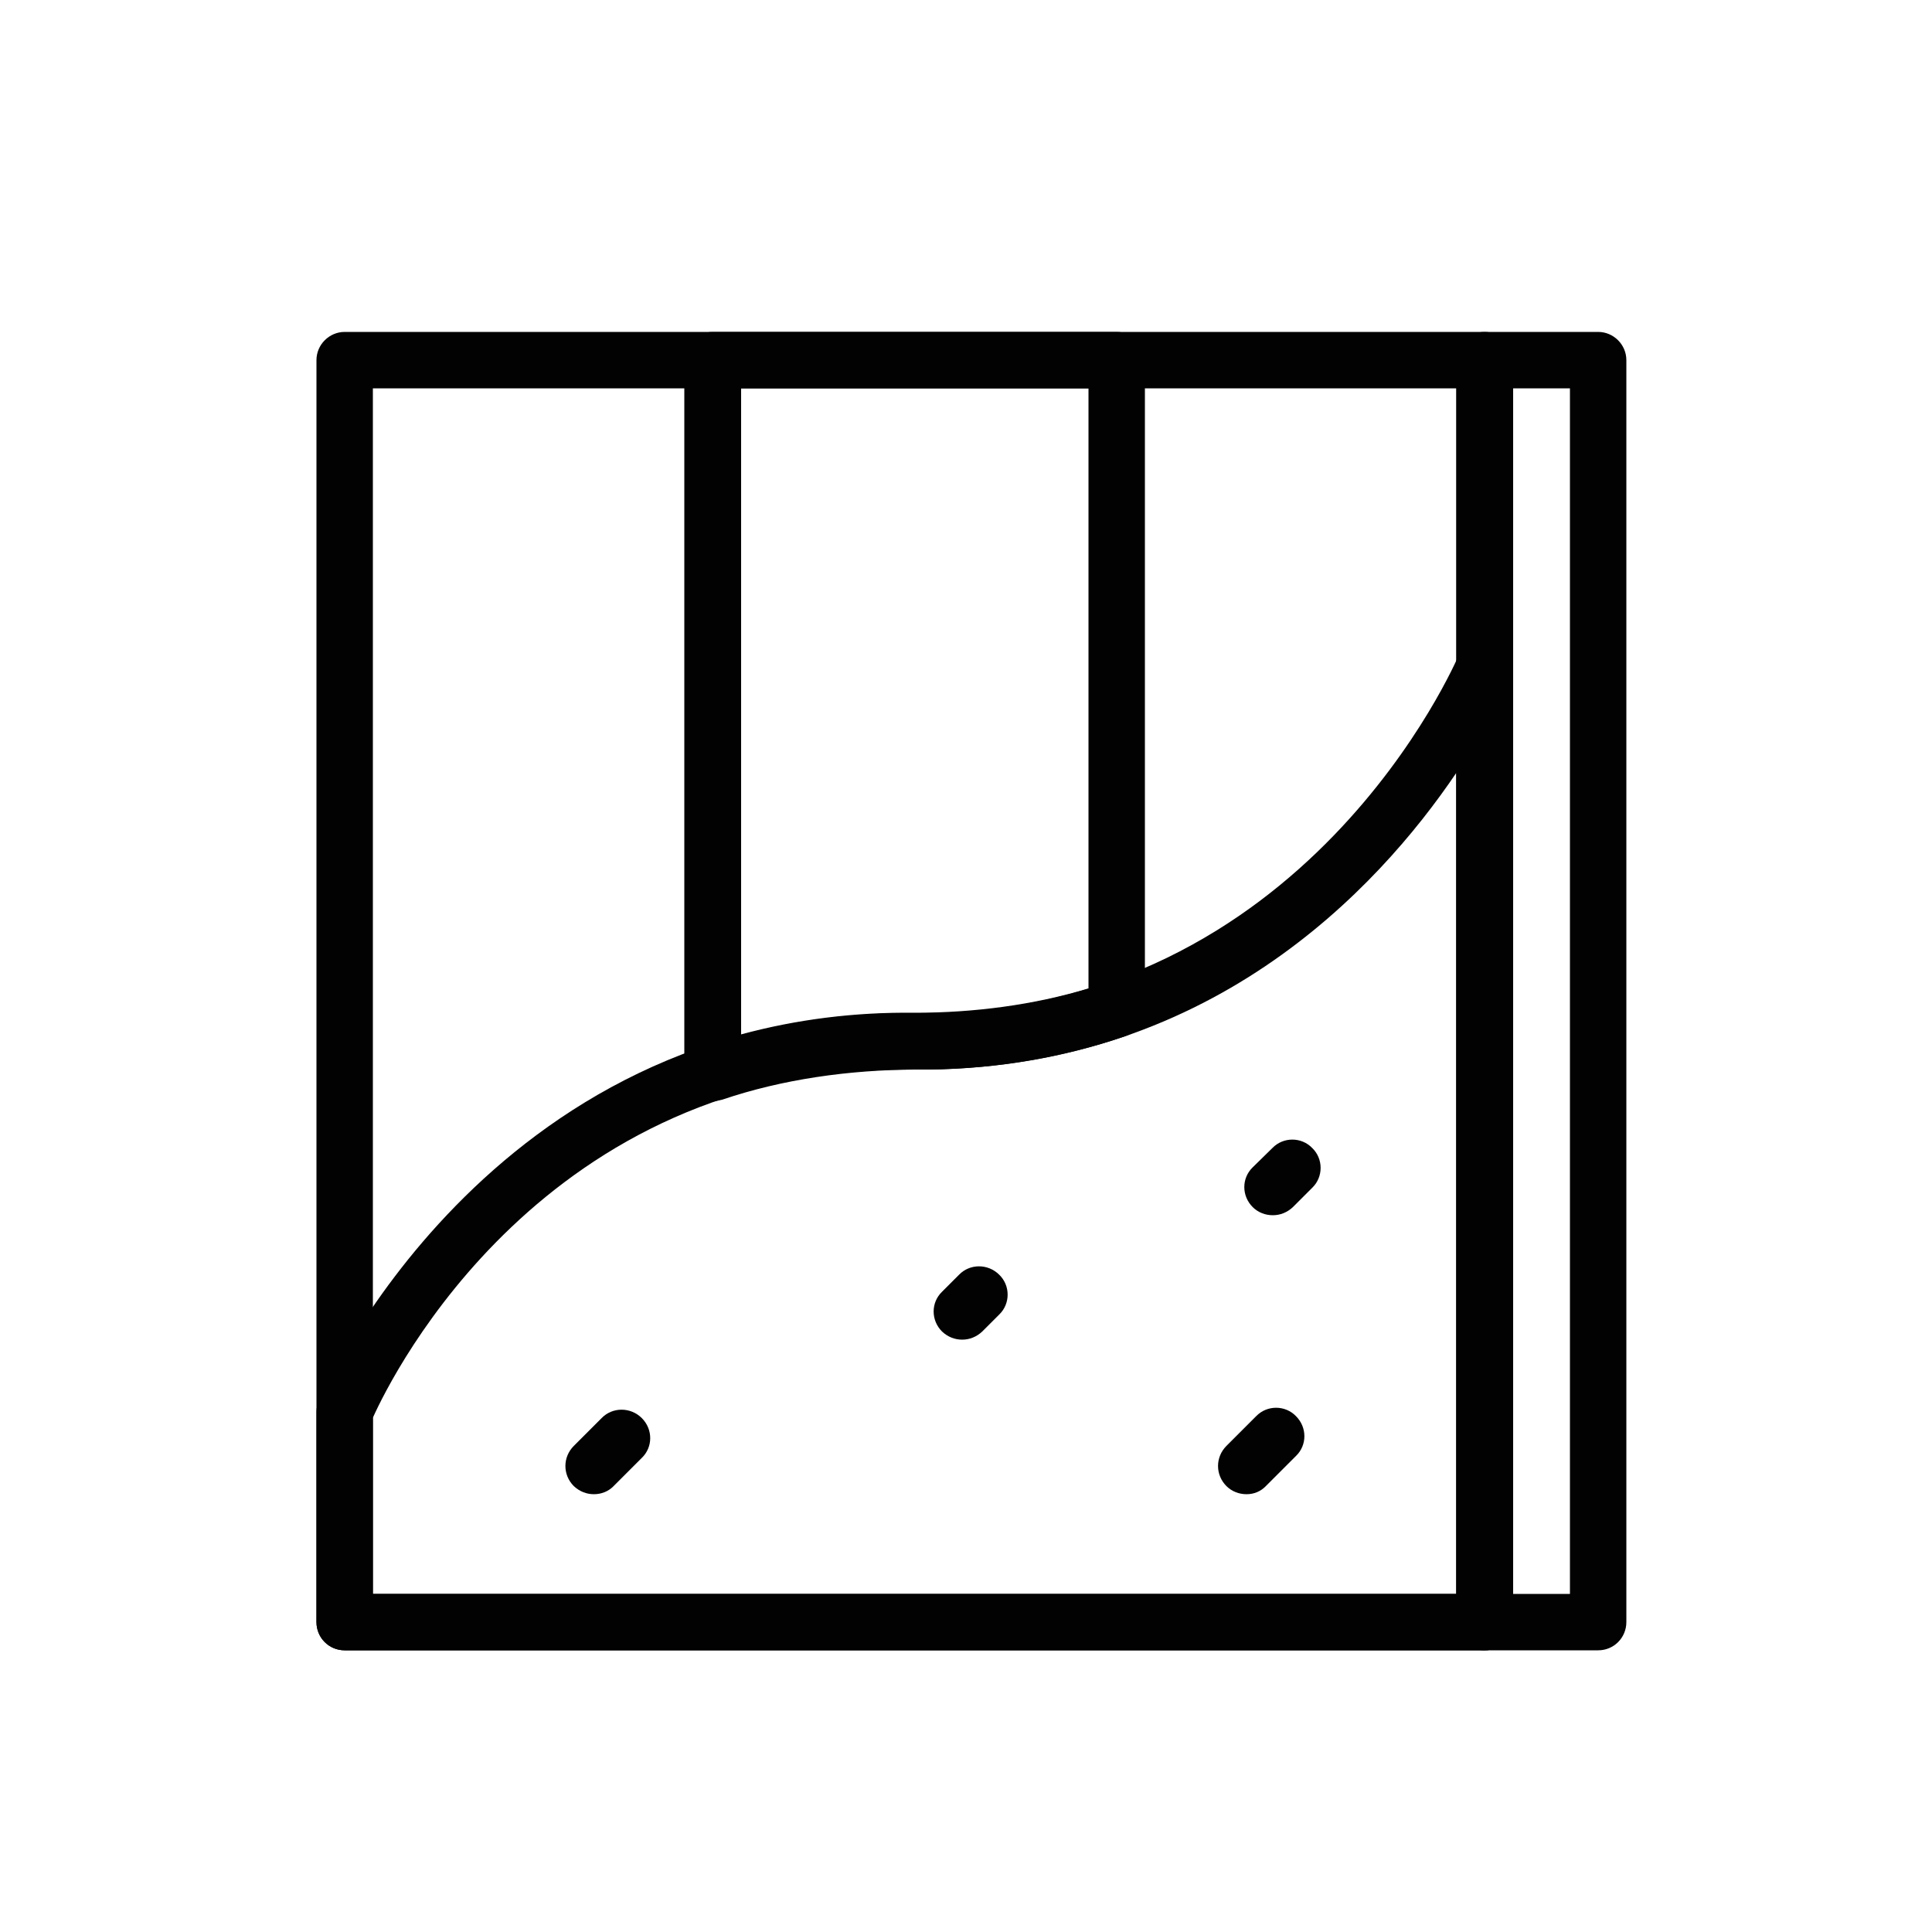
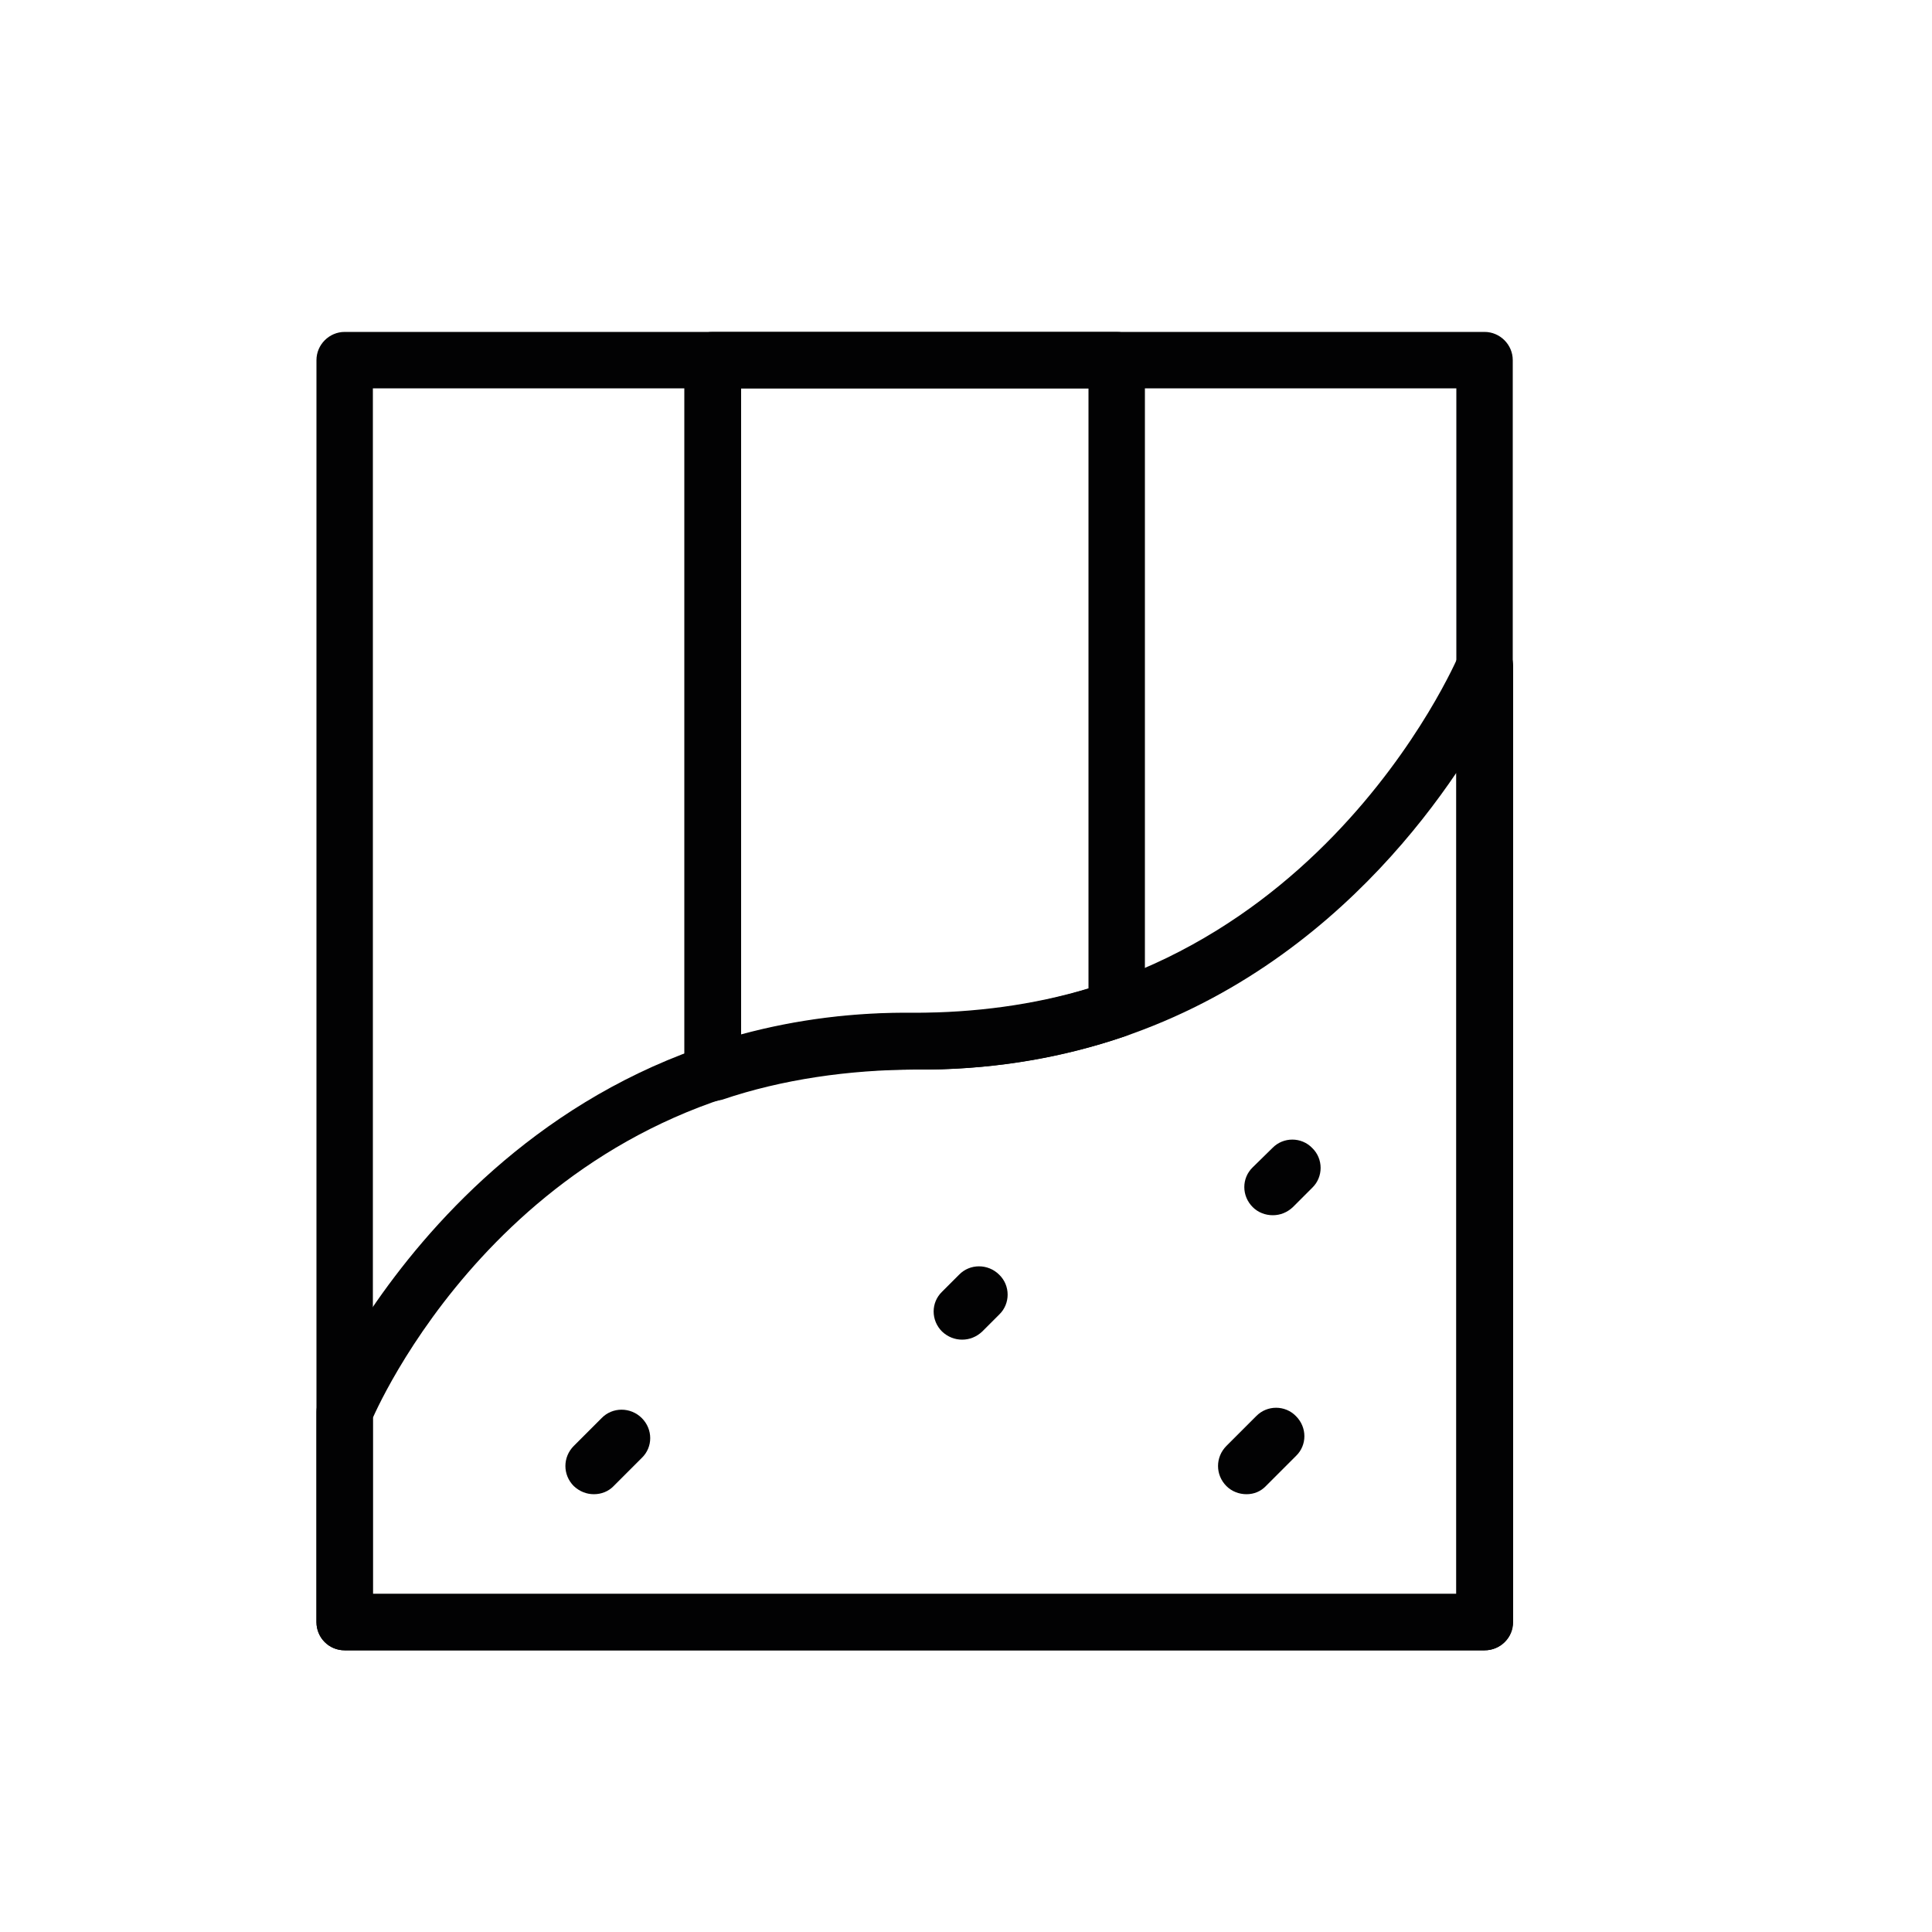
<svg xmlns="http://www.w3.org/2000/svg" version="1.1" x="0px" y="0px" viewBox="0 0 500 500" style="enable-background:new 0 0 500 500;" xml:space="preserve">
  <style type="text/css">
	.st0{display:none;}
	.st1{display:inline;}
	.st2{fill:#020203;}
</style>
  <g id="Ebene_1" class="st0">
    <g class="st1">
      <path class="st2" d="M134.8,209.6c-1.5,0-2.9-0.6-4-1.7l-55.3-55.3c-2.2-2.2-2.2-5.8,0-8.1l55.3-55.3c2.2-2.2,5.8-2.2,8.1,0    l55.3,55.3c2.2,2.2,2.2,5.8,0,8.1l-55.3,55.3C137.7,209,136.3,209.6,134.8,209.6z M87.6,148.6l47.2,47.2l47.2-47.2l-47.2-47.2    L87.6,148.6z" />
      <path class="st2" d="M243,209.6c-1.5,0-2.9-0.6-4-1.7l-55.3-55.3c-2.2-2.2-2.2-5.8,0-8.1L239,89.3c2.2-2.2,5.8-2.2,8.1,0    l55.3,55.3c2.2,2.2,2.2,5.8,0,8.1l-55.3,55.3C245.9,209,244.5,209.6,243,209.6z M195.8,148.6l47.2,47.2l47.2-47.2L243,101.4    L195.8,148.6z" />
      <path class="st2" d="M351.2,209.6c-1.5,0-2.9-0.6-4-1.7l-55.3-55.3c-2.2-2.2-2.2-5.8,0-8.1l55.3-55.3c2.2-2.2,5.8-2.2,8.1,0    l55.3,55.3c2.2,2.2,2.2,5.8,0,8.1l-55.3,55.3C354.2,209,352.7,209.6,351.2,209.6z M304,148.6l47.2,47.2l47.2-47.2l-47.2-47.2    L304,148.6z" />
      <path class="st2" d="M134.8,317.8c-1.5,0-2.9-0.6-4-1.7l-55.3-55.3c-2.2-2.2-2.2-5.8,0-8.1l55.3-55.3c2.2-2.2,5.8-2.2,8.1,0    l55.3,55.3c2.2,2.2,2.2,5.8,0,8.1l-55.3,55.3C137.7,317.2,136.3,317.8,134.8,317.8z M87.6,256.8l47.2,47.2l47.2-47.2l-47.2-47.2    L87.6,256.8z" />
      <path class="st2" d="M243,317.8c-1.5,0-2.9-0.6-4-1.7l-55.3-55.3c-2.2-2.2-2.2-5.8,0-8.1l55.3-55.3c2.2-2.2,5.8-2.2,8.1,0    l55.3,55.3c2.2,2.2,2.2,5.8,0,8.1l-55.3,55.3C245.9,317.2,244.5,317.8,243,317.8z M195.8,256.8L243,304l47.2-47.2L243,209.6    L195.8,256.8z" />
      <path class="st2" d="M351.2,317.8c-1.5,0-2.9-0.6-4-1.7l-55.3-55.3c-2.2-2.2-2.2-5.8,0-8.1l55.3-55.3c2.2-2.2,5.8-2.2,8.1,0    l55.3,55.3c2.2,2.2,2.2,5.8,0,8.1l-55.3,55.3C354.2,317.2,352.7,317.8,351.2,317.8z M304,256.8l47.2,47.2l47.2-47.2l-47.2-47.2    L304,256.8z" />
      <path class="st2" d="M134.8,426c-1.5,0-2.9-0.6-4-1.7L75.5,369c-2.2-2.2-2.2-5.8,0-8.1l55.3-55.3c2.2-2.2,5.8-2.2,8.1,0l55.3,55.3    c2.2,2.2,2.2,5.8,0,8.1l-55.3,55.3C137.7,425.4,136.3,426,134.8,426z M87.6,365l47.2,47.2L182,365l-47.2-47.2L87.6,365z" />
      <path class="st2" d="M243,426c-1.5,0-2.9-0.6-4-1.7L183.7,369c-2.2-2.2-2.2-5.8,0-8.1l55.3-55.3c2.2-2.2,5.8-2.2,8.1,0l55.3,55.3    c2.2,2.2,2.2,5.8,0,8.1l-55.3,55.3C245.9,425.4,244.5,426,243,426z M195.8,365l47.2,47.2l47.2-47.2L243,317.8L195.8,365z" />
      <path class="st2" d="M351.2,426c-1.5,0-2.9-0.6-4-1.7L291.9,369c-2.2-2.2-2.2-5.8,0-8.1l55.3-55.3c2.2-2.2,5.8-2.2,8.1,0    l55.3,55.3c2.2,2.2,2.2,5.8,0,8.1l-55.3,55.3C354.2,425.4,352.7,426,351.2,426z M304,365l47.2,47.2l47.2-47.2l-47.2-47.2L304,365z    " />
    </g>
  </g>
  <g id="Ebene_2" class="st0">
    <g class="st1">
      <path class="st2" d="M220.8,425h-143c-8,0-14.5-6.5-14.5-14.4v-143c0-8,6.5-14.4,14.5-14.4h143c8,0,14.5,6.5,14.5,14.4v143    C235.2,418.5,228.8,425,220.8,425z M77.7,264.9c-1.5,0-2.7,1.2-2.7,2.7v143c0,1.5,1.2,2.7,2.7,2.7h143c1.5,0,2.7-1.2,2.7-2.7v-143    c0-1.5-1.2-2.7-2.7-2.7H77.7z" />
      <path class="st2" d="M220.8,264.9h-143c-8,0-14.5-6.5-14.5-14.4v-143c0-8,6.5-14.4,14.5-14.4h143c8,0,14.5,6.5,14.5,14.4v143    C235.2,258.4,228.8,264.9,220.8,264.9z M77.7,104.7c-1.5,0-2.7,1.2-2.7,2.7v143c0,1.5,1.2,2.7,2.7,2.7h143c1.5,0,2.7-1.2,2.7-2.7    v-143c0-1.5-1.2-2.7-2.7-2.7H77.7z" />
      <path class="st2" d="M203.1,238.6H95.4c-3.2,0-5.9-2.6-5.9-5.9V125c0-3.2,2.6-5.9,5.9-5.9h107.7c3.2,0,5.9,2.6,5.9,5.9v107.7    C209,236,206.4,238.6,203.1,238.6z M101.3,226.9h95.9v-95.9h-95.9V226.9z" />
      <path class="st2" d="M203.1,398.8H95.4c-3.2,0-5.9-2.6-5.9-5.9V285.2c0-3.2,2.6-5.9,5.9-5.9h107.7c3.2,0,5.9,2.6,5.9,5.9v107.7    C209,396.2,206.4,398.8,203.1,398.8z M101.3,387h95.9v-95.9h-95.9V387z" />
      <path class="st2" d="M390,148.1c-6.6,0-13.2-2.3-18.5-6.9c-6.6-5.7-15.9-5.8-22.1-0.4c-10.8,9.4-26.7,9.4-37.3,0.2    c-6.2-5.4-15.4-5.4-21.6,0c-10.6,9.2-26.5,9.2-37.1,0l-5.2-4.5c-2.4-2.1-2.7-5.8-0.6-8.3c2.1-2.4,5.8-2.7,8.3-0.6l5.2,4.5    c6.2,5.4,15.4,5.4,21.6,0c10.6-9.2,26.5-9.2,37,0c6.2,5.4,15.4,5.4,21.6,0c10.8-9.4,26.7-9.4,37.3-0.2c6.6,5.8,15.9,5.8,22.1,0.4    l5.4-4.7c2.4-2.1,6.2-1.9,8.3,0.6c2.1,2.4,1.9,6.2-0.6,8.3l-5.4,4.7C403.2,145.8,396.6,148.1,390,148.1z" />
      <path class="st2" d="M390,178.9c-6.6,0-13.2-2.3-18.5-6.9c-6.6-5.8-15.9-5.7-22.1-0.4c-10.8,9.4-26.7,9.4-37.3,0.2    c-6.2-5.4-15.4-5.4-21.6,0c-10.6,9.2-26.5,9.2-37.1,0l-5.2-4.5c-2.4-2.1-2.7-5.8-0.6-8.3c2.1-2.4,5.8-2.7,8.3-0.6l5.2,4.5    c6.2,5.4,15.4,5.4,21.6,0c10.6-9.2,26.5-9.2,37,0c6.2,5.4,15.4,5.4,21.6,0c10.8-9.4,26.7-9.4,37.3-0.2c6.6,5.8,15.9,5.8,22.1,0.4    l5.4-4.7c2.4-2.1,6.2-1.9,8.3,0.6c2.1,2.4,1.9,6.2-0.6,8.3l-5.4,4.7C403.2,176.6,396.6,178.9,390,178.9z" />
      <path class="st2" d="M390,117.4c-6.6,0-13.2-2.3-18.5-6.9c-6.6-5.8-15.9-5.7-22.1-0.4c-10.8,9.4-26.7,9.4-37.3,0.2    c-6.2-5.4-15.4-5.4-21.6,0c-10.6,9.2-26.5,9.2-37.1,0l-5.2-4.5c-2.4-2.1-2.7-5.8-0.6-8.3c2.1-2.4,5.8-2.7,8.3-0.6l5.2,4.5    c6.2,5.4,15.4,5.4,21.6,0c10.6-9.2,26.5-9.2,37,0c6.2,5.4,15.4,5.4,21.6,0c10.8-9.4,26.7-9.4,37.3-0.2c6.6,5.8,15.9,5.8,22.1,0.4    l5.4-4.7c2.4-2.1,6.2-1.9,8.3,0.6c2.1,2.4,1.9,6.2-0.6,8.3l-5.4,4.7C403.2,115.1,396.6,117.4,390,117.4z" />
      <path class="st2" d="M390,209.7c-6.6,0-13.2-2.3-18.5-6.9c-6.6-5.8-15.9-5.8-22.1-0.4c-10.8,9.4-26.7,9.4-37.3,0.2    c-6.2-5.4-15.4-5.4-21.6,0c-10.6,9.2-26.5,9.2-37.1,0l-5.2-4.5c-2.4-2.1-2.7-5.8-0.6-8.3c2.1-2.4,5.8-2.7,8.3-0.6l5.2,4.5    c6.2,5.4,15.4,5.4,21.6,0c10.6-9.2,26.5-9.2,37,0c6.2,5.4,15.4,5.4,21.6,0c10.8-9.4,26.7-9.4,37.3-0.2c6.6,5.8,15.9,5.8,22.1,0.4    l5.4-4.7c2.4-2.1,6.2-1.9,8.3,0.6c2.1,2.4,1.9,6.2-0.6,8.3l-5.4,4.7C403.2,207.4,396.6,209.7,390,209.7z" />
      <path class="st2" d="M390,240.4c-6.6,0-13.2-2.3-18.5-6.9c-6.6-5.8-15.9-5.7-22.1-0.4c-10.8,9.4-26.7,9.4-37.3,0.2    c-6.2-5.4-15.4-5.4-21.6,0c-10.6,9.2-26.5,9.2-37.1,0l-5.2-4.5c-2.4-2.1-2.7-5.8-0.6-8.3c2.1-2.4,5.8-2.7,8.3-0.6l5.2,4.5    c6.2,5.4,15.4,5.4,21.6,0c10.6-9.2,26.5-9.2,37,0c6.2,5.4,15.4,5.4,21.6,0c10.8-9.4,26.7-9.4,37.3-0.2c6.6,5.8,15.9,5.8,22.1,0.4    l5.4-4.7c2.4-2.1,6.2-1.9,8.3,0.6c2.1,2.5,1.9,6.2-0.6,8.3l-5.4,4.7C403.2,238.1,396.6,240.4,390,240.4z" />
      <path class="st2" d="M390,271.2c-6.6,0-13.2-2.3-18.5-6.9c-6.6-5.8-15.9-5.8-22.1-0.4c-10.8,9.4-26.7,9.4-37.3,0.2    c-6.2-5.4-15.4-5.4-21.6,0c-10.6,9.2-26.5,9.2-37.1,0l-5.2-4.5c-2.4-2.1-2.7-5.9-0.6-8.3c2.1-2.4,5.8-2.7,8.3-0.6l5.2,4.5    c6.2,5.4,15.4,5.4,21.6,0c10.6-9.2,26.5-9.2,37,0c6.2,5.4,15.4,5.4,21.6,0c10.8-9.4,26.7-9.4,37.3-0.2c6.6,5.8,15.9,5.8,22.1,0.4    l5.4-4.7c2.4-2.1,6.2-1.9,8.3,0.6c2.1,2.4,1.9,6.2-0.6,8.3l-5.4,4.7C403.2,268.9,396.6,271.2,390,271.2z" />
      <path class="st2" d="M390,302c-6.6,0-13.2-2.3-18.5-6.9c-6.6-5.8-15.9-5.7-22.1-0.4c-10.8,9.4-26.7,9.4-37.3,0.2    c-6.2-5.4-15.4-5.4-21.6,0c-10.6,9.2-26.5,9.2-37.1,0l-5.2-4.5c-2.4-2.1-2.7-5.8-0.6-8.3c2.1-2.4,5.8-2.7,8.3-0.6l5.2,4.5    c6.2,5.4,15.4,5.4,21.6,0c10.6-9.2,26.5-9.2,37,0c6.2,5.4,15.4,5.4,21.6,0c10.8-9.4,26.7-9.4,37.3-0.2c6.6,5.8,15.9,5.8,22.1,0.4    l5.4-4.7c2.5-2.1,6.2-1.9,8.3,0.6c2.1,2.4,1.9,6.2-0.6,8.3l-5.4,4.7C403.2,299.7,396.6,302,390,302z" />
      <path class="st2" d="M390,332.7c-6.6,0-13.2-2.3-18.5-6.9c-6.6-5.7-15.9-5.7-22.1-0.4c-10.8,9.4-26.7,9.4-37.3,0.2    c-6.2-5.4-15.4-5.4-21.6,0c-10.6,9.2-26.5,9.2-37.1,0l-5.2-4.5c-2.4-2.1-2.7-5.9-0.6-8.3c2.1-2.4,5.8-2.7,8.3-0.6l5.2,4.5    c6.2,5.4,15.4,5.4,21.6,0c10.6-9.2,26.5-9.2,37,0c6.2,5.4,15.4,5.4,21.6,0c10.8-9.4,26.7-9.4,37.3-0.2c6.6,5.8,15.9,5.8,22.1,0.4    l5.4-4.7c2.5-2.1,6.2-1.9,8.3,0.6c2.1,2.5,1.9,6.2-0.6,8.3l-5.4,4.7C403.2,330.4,396.6,332.7,390,332.7z" />
      <path class="st2" d="M390,363.5c-6.6,0-13.2-2.3-18.5-6.9c-6.6-5.8-15.9-5.7-22.1-0.4c-10.8,9.4-26.7,9.4-37.3,0.2    c-6.2-5.4-15.4-5.4-21.6,0c-10.6,9.2-26.5,9.2-37.1,0l-5.2-4.5c-2.4-2.1-2.7-5.9-0.6-8.3c2.1-2.4,5.8-2.7,8.3-0.6l5.2,4.5    c6.2,5.4,15.4,5.4,21.6,0c10.6-9.2,26.5-9.2,37,0c6.2,5.4,15.4,5.4,21.6,0c10.8-9.4,26.7-9.4,37.3-0.2c6.6,5.8,15.9,5.8,22.1,0.4    l5.4-4.7c2.5-2.1,6.2-1.9,8.3,0.6c2.1,2.4,1.9,6.2-0.6,8.3l-5.4,4.7C403.2,361.2,396.6,363.5,390,363.5z" />
      <path class="st2" d="M390,394.3c-6.6,0-13.2-2.3-18.5-6.9c-6.6-5.8-15.9-5.8-22.1-0.4c-10.8,9.4-26.7,9.4-37.3,0.2    c-6.2-5.4-15.4-5.4-21.6,0c-10.6,9.2-26.5,9.2-37.1,0l-5.2-4.5c-2.4-2.1-2.7-5.8-0.6-8.3c2.1-2.4,5.8-2.7,8.3-0.6l5.2,4.5    c6.2,5.4,15.4,5.4,21.6,0c10.6-9.2,26.5-9.2,37,0c6.2,5.4,15.4,5.4,21.6,0c10.8-9.4,26.7-9.4,37.3-0.2c6.6,5.8,15.9,5.8,22.1,0.4    l5.4-4.7c2.5-2.1,6.2-1.9,8.3,0.6c2.1,2.4,1.9,6.2-0.6,8.3l-5.4,4.7C403.2,392,396.6,394.3,390,394.3z" />
      <path class="st2" d="M390,425c-6.6,0-13.2-2.3-18.5-6.9c-6.6-5.8-15.9-5.8-22.1-0.4c-10.8,9.4-26.7,9.4-37.3,0.2    c-6.2-5.4-15.4-5.4-21.6,0c-10.6,9.2-26.5,9.2-37.1,0l-5.2-4.5c-2.4-2.1-2.7-5.9-0.6-8.3c2.1-2.4,5.8-2.7,8.3-0.6l5.2,4.5    c6.2,5.4,15.4,5.4,21.6,0c10.6-9.2,26.5-9.2,37,0c6.2,5.4,15.4,5.4,21.6,0c10.8-9.4,26.7-9.4,37.3-0.2c6.6,5.8,15.9,5.8,22.1,0.4    l5.4-4.7c2.5-2.1,6.2-1.9,8.3,0.6c2.1,2.4,1.9,6.2-0.6,8.3l-5.4,4.7C403.2,422.7,396.6,425,390,425z" />
    </g>
  </g>
  <g id="Ebene_3" class="st0">
    <g class="st1">
      <path class="st2" d="M305.8,427.7H159.2c-3.4,0-6.1-2.7-6.1-6.1V356c0-3.4,2.7-6.1,6.1-6.1h146.5c3.4,0,6.1,2.7,6.1,6.1v65.6    C311.8,424.9,309.1,427.7,305.8,427.7z M165.3,415.5h134.4V362H165.3V415.5z" />
      <path class="st2" d="M368.9,362H232.5c-3.4,0-6.1-2.7-6.1-6.1v-65.6c0-3.4,2.7-6.1,6.1-6.1h136.4c3.4,0,6.1,2.7,6.1,6.1V356    C375,359.3,372.3,362,368.9,362z M238.6,349.9h124.3v-53.4H238.6V349.9z" />
      <path class="st2" d="M401,427.7h-95.3c-3.4,0-6.1-2.7-6.1-6.1V356c0-3.4,2.7-6.1,6.1-6.1H401c3.4,0,6.1,2.7,6.1,6.1v65.6    C407.1,424.9,404.4,427.7,401,427.7z M311.8,415.5H395V362h-83.1V415.5z" />
      <path class="st2" d="M159.2,427.7H63.9c-3.4,0-6.1-2.7-6.1-6.1V356c0-3.4,2.7-6.1,6.1-6.1h95.3c3.4,0,6.1,2.7,6.1,6.1v65.6    C165.3,424.9,162.6,427.7,159.2,427.7z M70,415.5h83.1V362H70V415.5z" />
      <path class="st2" d="M305.8,296.4H159.2c-3.4,0-6.1-2.7-6.1-6.1v-65.6c0-3.4,2.7-6.1,6.1-6.1h146.5c3.4,0,6.1,2.7,6.1,6.1v65.6    C311.8,293.7,309.1,296.4,305.8,296.4z M165.3,284.3h134.4v-53.5H165.3V284.3z" />
      <path class="st2" d="M401,296.4h-95.3c-3.4,0-6.1-2.7-6.1-6.1v-65.6c0-3.4,2.7-6.1,6.1-6.1H401c3.4,0,6.1,2.7,6.1,6.1v65.6    C407.1,293.7,404.4,296.4,401,296.4z M311.8,284.3H395v-53.5h-83.1V284.3z" />
      <path class="st2" d="M159.2,296.4H63.9c-3.4,0-6.1-2.7-6.1-6.1v-65.6c0-3.4,2.7-6.1,6.1-6.1h95.3c3.4,0,6.1,2.7,6.1,6.1v65.6    C165.3,293.7,162.6,296.4,159.2,296.4z M70,284.3h83.1v-53.5H70V284.3z" />
      <path class="st2" d="M217.6,165.2h-57.4c-3.4,0-6.1-2.7-6.1-6.1V93.6c0-3.4,2.7-6.1,6.1-6.1h57.4c3.4,0,6.1,2.7,6.1,6.1    c0,3.4-2.7,6.1-6.1,6.1h-51.3v53.4h51.3c3.4,0,6.1,2.7,6.1,6.1C223.7,162.5,221,165.2,217.6,165.2z" />
      <path class="st2" d="M160.3,165.2H65c-3.4,0-6.1-2.7-6.1-6.1V93.6c0-3.4,2.7-6.1,6.1-6.1h95.3c3.4,0,6.1,2.7,6.1,6.1v65.6    C166.3,162.5,163.6,165.2,160.3,165.2z M71,153.1h83.1V99.6H71V153.1z" />
      <path class="st2" d="M232.5,362H96c-3.4,0-6.1-2.7-6.1-6.1v-65.6c0-3.4,2.7-6.1,6.1-6.1h136.4c3.4,0,6.1,2.7,6.1,6.1V356    C238.6,359.3,235.8,362,232.5,362z M102.1,349.9h124.3v-53.4H102.1V349.9z" />
      <path class="st2" d="M232.5,230.8H96c-3.4,0-6.1-2.7-6.1-6.1v-65.6c0-3.4,2.7-6.1,6.1-6.1h121.6c3.4,0,6.1,2.7,6.1,6.1    c0,3.4-2.7,6.1-6.1,6.1H102.1v53.4h130.4c3.4,0,6.1,2.7,6.1,6.1C238.6,228.1,235.8,230.8,232.5,230.8z" />
      <path class="st2" d="M401,198c-1.3,0-2.5-0.4-3.6-1.2l-3.1-2.3c-13.2-9.8-30.9-9.8-44.1,0l-2.1,1.6c-2.2,1.6-5.1,1.6-7.2,0    c-13.6-10.1-31.4-10.1-44.5-0.4c-2.2,1.6-5.1,1.6-7.2,0l-0.9-0.7c-13.2-9.8-30.9-9.8-44.1,0l-7.2-9.8c16.7-12.3,38.8-12.9,56-1.8    c15.9-9.7,35.8-9.6,51.6,0.3c17.3-12,40.1-11.6,57.1,1l3,2.3c2.7,2,3.3,5.8,1.3,8.5C404.7,197.2,402.9,198,401,198z" />
      <path class="st2" d="M401,159.5c-1.3,0-2.5-0.4-3.6-1.2l-3.1-2.3c-13.2-9.8-30.9-9.8-44.1,0l-2.1,1.6c-2.2,1.6-5.1,1.6-7.2,0    c-13.6-10.1-31.4-10.1-44.5-0.3c-2.2,1.6-5.1,1.6-7.2,0l-0.9-0.7c-13.2-9.8-30.9-9.8-44.1,0c-2.7,2-6.5,1.4-8.5-1.3    c-2-2.7-1.4-6.5,1.3-8.5c16.7-12.3,38.8-12.9,56-1.8c15.9-9.7,35.8-9.6,51.6,0.3c17.3-12,40.1-11.6,57.1,1l3,2.3    c2.7,2,3.3,5.8,1.3,8.5C404.7,158.6,402.9,159.5,401,159.5z" />
      <path class="st2" d="M401,120.9c-1.3,0-2.5-0.4-3.6-1.2l-3-2.3c-13.2-9.8-30.9-9.8-44.1,0l-2.1,1.6c-2.2,1.6-5.1,1.6-7.2,0    c-13.6-10.1-31.4-10.1-44.5-0.4c-2.2,1.6-5.1,1.6-7.2,0l-0.9-0.7c-13.2-9.8-30.9-9.8-44.1,0c-2.7,2-6.5,1.4-8.5-1.3    c-2-2.7-1.4-6.5,1.3-8.5c16.7-12.3,38.8-12.9,56-1.8c15.9-9.7,35.8-9.6,51.6,0.3c17.3-12,40.1-11.6,57.1,1l3.1,2.3    c2.7,2,3.3,5.8,1.3,8.5C404.7,120,402.9,120.9,401,120.9z" />
    </g>
  </g>
  <g id="Ebene_4" class="st0">
    <g class="st1">
      <path class="st2" d="M382.4,414H95.9c-11.4,0-20.7-9.3-20.7-20.7V106.7c0-11.4,9.3-20.7,20.7-20.7h286.5    c11.4,0,20.7,9.3,20.7,20.7v286.5C403.1,404.7,393.8,414,382.4,414z M95.9,97c-5.3,0-9.7,4.3-9.7,9.7v286.5c0,5.3,4.4,9.7,9.7,9.7    h286.5c5.3,0,9.7-4.3,9.7-9.7V106.7c0-5.3-4.3-9.7-9.7-9.7H95.9z" />
      <path class="st2" d="M262.9,296.6h-47.5c-2,0-3.8-1.1-4.8-2.8l-23.7-41.1c-1-1.7-1-3.8,0-5.5l23.7-41.1c1-1.7,2.8-2.8,4.8-2.8    h47.5c2,0,3.8,1.1,4.8,2.8l23.7,41.1c1,1.7,1,3.8,0,5.5l-23.7,41.1C266.7,295.6,264.8,296.6,262.9,296.6z M218.6,285.6h41.1    l20.5-35.6l-20.5-35.6h-41.1L198,250L218.6,285.6z" />
      <path class="st2" d="M262.9,214.4h-47.5c-2,0-3.8-1.1-4.8-2.8l-23.7-41.1c-1-1.7-1-3.8,0-5.5l23.7-41.1c1-1.7,2.8-2.8,4.8-2.8    h47.5c2,0,3.8,1.1,4.8,2.8l23.7,41.1c1,1.7,1,3.8,0,5.5l-23.7,41.1C266.7,213.3,264.8,214.4,262.9,214.4z M218.6,203.4h41.1    l20.5-35.6l-20.5-35.6h-41.1L198,167.8L218.6,203.4z" />
      <path class="st2" d="M334.1,255.5h-47.5c-2,0-3.8-1.1-4.8-2.8l-23.7-41.1c-1-1.7-1-3.8,0-5.5l23.7-41.1c1-1.7,2.8-2.8,4.8-2.8    h47.5c2,0,3.8,1.1,4.8,2.8l23.7,41.1c1,1.7,1,3.8,0,5.5l-23.7,41.1C337.8,254.4,336,255.5,334.1,255.5z M289.8,244.5h41.1    l20.5-35.6l-20.5-35.6h-41.1l-20.5,35.6L289.8,244.5z" />
      <path class="st2" d="M334.1,337.7h-47.5c-2,0-3.8-1.1-4.8-2.8l-23.7-41.1c-1-1.7-1-3.8,0-5.5l23.7-41.1c1-1.7,2.8-2.8,4.8-2.8    h47.5c2,0,3.8,1.1,4.8,2.8l23.7,41.1c1,1.7,1,3.8,0,5.5L338.8,335C337.8,336.7,336,337.7,334.1,337.7z M289.8,326.7h41.1    l20.5-35.6l-20.5-35.6h-41.1l-20.5,35.6L289.8,326.7z" />
      <path class="st2" d="M191.7,255.5h-47.5c-2,0-3.8-1.1-4.8-2.8l-23.7-41.1c-1-1.7-1-3.8,0-5.5l23.7-41.1c1-1.7,2.8-2.8,4.8-2.8    h47.5c2,0,3.8,1.1,4.8,2.8l23.7,41.1c1,1.7,1,3.8,0,5.5l-23.7,41.1C195.5,254.4,193.7,255.5,191.7,255.5z M147.4,244.5h41.1    l20.5-35.6l-20.5-35.6h-41.1l-20.5,35.6L147.4,244.5z" />
      <path class="st2" d="M191.7,337.7h-47.5c-2,0-3.8-1.1-4.8-2.8l-23.7-41.1c-1-1.7-1-3.8,0-5.5l23.7-41.1c1-1.7,2.8-2.8,4.8-2.8    h47.5c2,0,3.8,1.1,4.8,2.8l23.7,41.1c1,1.7,1,3.8,0,5.5L196.5,335C195.5,336.7,193.7,337.7,191.7,337.7z M147.4,326.7h41.1    l20.5-35.6l-20.5-35.6h-41.1l-20.5,35.6L147.4,326.7z" />
      <path class="st2" d="M262.9,378.8h-47.5c-2,0-3.8-1.1-4.8-2.8L186.9,335c-1-1.7-1-3.8,0-5.5l23.7-41.1c1-1.7,2.8-2.8,4.8-2.8h47.5    c2,0,3.8,1.1,4.8,2.8l23.7,41.1c1,1.7,1,3.8,0,5.5l-23.7,41.1C266.7,377.8,264.8,378.8,262.9,378.8z M218.6,367.8h41.1l20.5-35.6    l-20.5-35.6h-41.1L198,332.2L218.6,367.8z" />
      <path class="st2" d="M215.4,132.2c-3,0-5.5-2.5-5.5-5.5V91.5c0-3,2.5-5.5,5.5-5.5c3,0,5.5,2.5,5.5,5.5v35.1    C220.9,129.7,218.4,132.2,215.4,132.2z" />
      <path class="st2" d="M262.9,132.2c-3,0-5.5-2.5-5.5-5.5V91.5c0-3,2.5-5.5,5.5-5.5s5.5,2.5,5.5,5.5v35.1    C268.4,129.7,265.9,132.2,262.9,132.2z" />
      <path class="st2" d="M397.6,214.4h-39.8c-3,0-5.5-2.5-5.5-5.5s2.5-5.5,5.5-5.5h39.8c3,0,5.5,2.5,5.5,5.5S400.6,214.4,397.6,214.4z    " />
      <path class="st2" d="M397.6,296.6h-39.8c-3,0-5.5-2.5-5.5-5.5c0-3,2.5-5.5,5.5-5.5h39.8c3,0,5.5,2.5,5.5,5.5    C403.1,294.1,400.6,296.6,397.6,296.6z" />
      <path class="st2" d="M120.5,214.4H80.7c-3,0-5.5-2.5-5.5-5.5s2.5-5.5,5.5-5.5h39.8c3,0,5.5,2.5,5.5,5.5S123.5,214.4,120.5,214.4z" />
      <path class="st2" d="M120.5,296.6H80.7c-3,0-5.5-2.5-5.5-5.5c0-3,2.5-5.5,5.5-5.5h39.8c3,0,5.5,2.5,5.5,5.5    C126,294.1,123.5,296.6,120.5,296.6z" />
      <path class="st2" d="M215.4,414c-3,0-5.5-2.5-5.5-5.5v-35.1c0-3,2.5-5.5,5.5-5.5c3,0,5.5,2.5,5.5,5.5v35.1    C220.9,411.5,218.4,414,215.4,414z" />
      <path class="st2" d="M262.9,414c-3,0-5.5-2.5-5.5-5.5v-35.1c0-3,2.5-5.5,5.5-5.5s5.5,2.5,5.5,5.5v35.1    C268.4,411.5,265.9,414,262.9,414z" />
    </g>
  </g>
  <g id="Ebene_5" class="st0">
    <g class="st1">
      <path class="st2" d="M199.6,429.3H88.3c-3.3,0-5.9-2.7-5.9-5.9V259c0-3.3,2.7-5.9,5.9-5.9h111.3c3.3,0,5.9,2.7,5.9,5.9v164.4    C205.5,426.7,202.9,429.3,199.6,429.3z M94.3,417.4h99.4V264.9H94.3V417.4z" />
      <path class="st2" d="M199.6,264.9H88.3c-3.3,0-5.9-2.7-5.9-5.9V94.6c0-3.3,2.7-5.9,5.9-5.9h111.3c3.3,0,5.9,2.7,5.9,5.9V259    C205.5,262.3,202.9,264.9,199.6,264.9z M94.3,253.1h99.4V100.5H94.3V253.1z" />
      <path class="st2" d="M389.1,316.1H277.8c-3.3,0-5.9-2.7-5.9-5.9V145.8c0-3.3,2.7-5.9,5.9-5.9h111.3c3.3,0,5.9,2.7,5.9,5.9v164.4    C395,313.4,392.3,316.1,389.1,316.1z M283.7,304.2h99.4V151.7h-99.4V304.2z" />
      <path class="st2" d="M422.1,429.3H310.9c-3.3,0-5.9-2.7-5.9-5.9V310.1c0-3.3,2.7-5.9,5.9-5.9h72.3V259c0-3.3,2.7-5.9,5.9-5.9h33.1    c3.3,0,5.9,2.7,5.9,5.9v164.4C428.1,426.7,425.4,429.3,422.1,429.3z M316.8,417.4h99.4V264.9H395v45.2c0,3.3-2.7,5.9-5.9,5.9    h-72.3V417.4z" />
      <path class="st2" d="M277.8,264.9h-78.2c-3.3,0-5.9-2.7-5.9-5.9V94.6c0-3.3,2.7-5.9,5.9-5.9h111.3c3.3,0,5.9,2.7,5.9,5.9v51.2    c0,3.3-2.7,5.9-5.9,5.9h-27.1V259C283.7,262.3,281.1,264.9,277.8,264.9z M205.5,253.1h66.3V145.8c0-3.3,2.7-5.9,5.9-5.9h27.1    v-39.3h-99.4V253.1z" />
      <path class="st2" d="M310.9,429.3H199.6c-3.3,0-5.9-2.7-5.9-5.9V259c0-3.3,2.7-5.9,5.9-5.9h78.2c3.3,0,5.9,2.7,5.9,5.9v45.2h27.1    c3.3,0,5.9,2.7,5.9,5.9v113.2C316.8,426.7,314.1,429.3,310.9,429.3z M205.5,417.4h99.4V316.1h-27.1c-3.3,0-5.9-2.7-5.9-5.9v-45.2    h-66.3V417.4z" />
      <path class="st2" d="M154.1,142.3c-3.3,0-5.9-2.7-5.9-5.9c0-6.5-5.3-11.7-11.7-11.7c-6.5,0-11.7,5.3-11.7,11.7    c0,3.3-2.7,5.9-5.9,5.9c-3.3,0-5.9-2.7-5.9-5.9c0-13,10.6-23.6,23.6-23.6c13,0,23.6,10.6,23.6,23.6    C160,139.6,157.4,142.3,154.1,142.3z" />
      <path class="st2" d="M175.8,191.6c-3.3,0-5.9-2.7-5.9-5.9c0-6.5-5.3-11.7-11.7-11.7c-6.5,0-11.7,5.3-11.7,11.7    c0,3.3-2.7,5.9-5.9,5.9s-5.9-2.7-5.9-5.9c0-13,10.6-23.6,23.6-23.6c13,0,23.6,10.6,23.6,23.6C181.7,188.9,179,191.6,175.8,191.6z" />
      <path class="st2" d="M257.4,142.3c-3.3,0-5.9-2.7-5.9-5.9c0-6.5-5.3-11.7-11.7-11.7c-6.5,0-11.7,5.3-11.7,11.7    c0,3.3-2.7,5.9-5.9,5.9c-3.3,0-5.9-2.7-5.9-5.9c0-13,10.6-23.6,23.6-23.6c13,0,23.6,10.6,23.6,23.6    C263.3,139.6,260.7,142.3,257.4,142.3z" />
      <path class="st2" d="M257.4,191.6c-3.3,0-5.9-2.7-5.9-5.9c0-6.5-5.3-11.7-11.7-11.7c-6.5,0-11.7,5.3-11.7,11.7    c0,3.3-2.7,5.9-5.9,5.9c-3.3,0-5.9-2.7-5.9-5.9c0-13,10.6-23.6,23.6-23.6c13,0,23.6,10.6,23.6,23.6    C263.3,188.9,260.7,191.6,257.4,191.6z" />
      <path class="st2" d="M257.4,240.8c-3.3,0-5.9-2.7-5.9-5.9c0-6.5-5.3-11.7-11.7-11.7c-6.5,0-11.7,5.3-11.7,11.7    c0,3.3-2.7,5.9-5.9,5.9c-3.3,0-5.9-2.7-5.9-5.9c0-13,10.6-23.6,23.6-23.6c13,0,23.6,10.6,23.6,23.6    C263.3,238.2,260.7,240.8,257.4,240.8z" />
-       <path class="st2" d="M257.4,306.7c-3.3,0-5.9-2.7-5.9-5.9c0-6.5-5.3-11.7-11.7-11.7c-6.5,0-11.7,5.3-11.7,11.7    c0,3.3-2.7,5.9-5.9,5.9c-3.3,0-5.9-2.7-5.9-5.9c0-13,10.6-23.6,23.6-23.6c13,0,23.6,10.6,23.6,23.6    C263.3,304,260.7,306.7,257.4,306.7z" />
      <path class="st2" d="M257.4,355.9c-3.3,0-5.9-2.7-5.9-5.9c0-6.5-5.3-11.7-11.7-11.7c-6.5,0-11.7,5.3-11.7,11.7    c0,3.3-2.7,5.9-5.9,5.9c-3.3,0-5.9-2.7-5.9-5.9c0-13,10.6-23.6,23.6-23.6c13,0,23.6,10.6,23.6,23.6    C263.3,353.3,260.7,355.9,257.4,355.9z" />
      <path class="st2" d="M257.4,405.2c-3.3,0-5.9-2.7-5.9-5.9c0-6.5-5.3-11.7-11.7-11.7c-6.5,0-11.7,5.3-11.7,11.7    c0,3.3-2.7,5.9-5.9,5.9c-3.3,0-5.9-2.7-5.9-5.9c0-13,10.6-23.6,23.6-23.6c13,0,23.6,10.6,23.6,23.6    C263.3,402.6,260.7,405.2,257.4,405.2z" />
      <path class="st2" d="M148.4,238.3c-3.3,0-5.9-2.7-5.9-5.9c0-6.5-5.3-11.7-11.7-11.7c-6.5,0-11.7,5.3-11.7,11.7    c0,3.3-2.7,5.9-5.9,5.9c-3.3,0-5.9-2.7-5.9-5.9c0-13,10.6-23.6,23.6-23.6c13,0,23.6,10.6,23.6,23.6    C154.3,235.6,151.7,238.3,148.4,238.3z" />
      <path class="st2" d="M359.1,194.7c-3.3,0-5.9-2.7-5.9-5.9c0-6.5-5.3-11.7-11.7-11.7c-6.5,0-11.7,5.3-11.7,11.7    c0,3.3-2.7,5.9-5.9,5.9c-3.3,0-5.9-2.7-5.9-5.9c0-13,10.6-23.6,23.6-23.6c13,0,23.6,10.6,23.6,23.6    C365,192.1,362.4,194.7,359.1,194.7z" />
      <path class="st2" d="M337.4,244c-3.3,0-5.9-2.7-5.9-5.9c0-6.5-5.3-11.7-11.7-11.7s-11.7,5.3-11.7,11.7c0,3.3-2.7,5.9-5.9,5.9    c-3.3,0-5.9-2.7-5.9-5.9c0-13,10.6-23.6,23.6-23.6c13,0,23.6,10.6,23.6,23.6C343.4,241.3,340.7,244,337.4,244z" />
      <path class="st2" d="M364.8,290.7c-3.3,0-5.9-2.7-5.9-5.9c0-6.5-5.3-11.7-11.7-11.7c-6.5,0-11.7,5.3-11.7,11.7    c0,3.3-2.7,5.9-5.9,5.9c-3.3,0-5.9-2.7-5.9-5.9c0-13,10.6-23.6,23.6-23.6c13,0,23.6,10.6,23.6,23.6    C370.7,288.1,368.1,290.7,364.8,290.7z" />
      <path class="st2" d="M154.1,306.7c-3.3,0-5.9-2.7-5.9-5.9c0-6.5-5.3-11.7-11.7-11.7c-6.5,0-11.7,5.3-11.7,11.7    c0,3.3-2.7,5.9-5.9,5.9c-3.3,0-5.9-2.7-5.9-5.9c0-13,10.6-23.6,23.6-23.6c13,0,23.6,10.6,23.6,23.6    C160,304,157.4,306.7,154.1,306.7z" />
      <path class="st2" d="M175.8,355.9c-3.3,0-5.9-2.7-5.9-5.9c0-6.5-5.3-11.7-11.7-11.7c-6.5,0-11.7,5.3-11.7,11.7    c0,3.3-2.7,5.9-5.9,5.9s-5.9-2.7-5.9-5.9c0-13,10.6-23.6,23.6-23.6c13,0,23.6,10.6,23.6,23.6C181.7,353.3,179,355.9,175.8,355.9z" />
-       <path class="st2" d="M374.7,405.2c-3.3,0-5.9-2.7-5.9-5.9c0-6.5-5.3-11.7-11.7-11.7c-6.5,0-11.7,5.3-11.7,11.7    c0,3.3-2.7,5.9-5.9,5.9c-3.3,0-5.9-2.7-5.9-5.9c0-13,10.6-23.6,23.6-23.6c13,0,23.6,10.6,23.6,23.6    C380.7,402.6,378,405.2,374.7,405.2z" />
      <path class="st2" d="M402.3,360.7c-3.3,0-5.9-2.7-5.9-5.9c0-6.5-5.3-11.7-11.7-11.7c-6.5,0-11.7,5.3-11.7,11.7    c0,3.3-2.7,5.9-5.9,5.9c-3.3,0-5.9-2.7-5.9-5.9c0-13,10.6-23.6,23.6-23.6c13,0,23.6,10.6,23.6,23.6    C408.2,358,405.6,360.7,402.3,360.7z" />
      <path class="st2" d="M148.4,402.7c-3.3,0-5.9-2.7-5.9-5.9c0-6.5-5.3-11.7-11.7-11.7c-6.5,0-11.7,5.3-11.7,11.7    c0,3.3-2.7,5.9-5.9,5.9c-3.3,0-5.9-2.7-5.9-5.9c0-13,10.6-23.6,23.6-23.6c13,0,23.6,10.6,23.6,23.6    C154.3,400,151.7,402.7,148.4,402.7z" />
    </g>
  </g>
  <g id="Ebene_6" class="st0">
    <g class="st1">
      <path class="st2" d="M351.1,358.4H115.5c-11.6,0-21.1-9.4-21.1-21.1v-99.9c0-11.6,9.4-21,21.1-21h235.6c11.6,0,21,9.4,21,21v99.9    C372.2,348.9,362.7,358.4,351.1,358.4z M115.5,228.4c-5,0-9,4-9,9v99.9c0,5,4,9,9,9h235.6c5,0,9-4,9-9v-99.9c0-4.9-4-9-9-9H115.5z    " />
      <path class="st2" d="M233.3,437.1c-22.9,0-41.6-18.5-42-41.3h-18.8c-10.7,0-19.6-8-20.8-18.6L149,353c-0.2-1.7,0.3-3.4,1.5-4.7    c1.1-1.3,2.8-2,4.5-2h156.7c1.7,0,3.4,0.7,4.5,2c1.1,1.3,1.7,3,1.5,4.7l-2.8,24.2c-1.2,10.6-10.2,18.6-20.8,18.6h-18.8    C274.9,418.6,256.2,437.1,233.3,437.1z M161.8,358.4l2,17.5c0.5,4.5,4.3,7.9,8.8,7.9h24.8c3.3,0,6,2.7,6,6v5.4    c0,16.5,13.4,29.9,29.9,29.9c16.5,0,29.9-13.4,29.9-29.9v-5.4c0-3.3,2.7-6,6-6h24.8c4.5,0,8.3-3.4,8.8-7.9l2-17.5H161.8z" />
      <path class="st2" d="M222.4,395.8h-25c-3.3,0-6-2.7-6-6c0-3.3,2.7-6,6-6h25c3.3,0,6,2.7,6,6C228.5,393.1,225.8,395.8,222.4,395.8z    " />
      <path class="st2" d="M269.3,395.8h-20.1c-3.3,0-6-2.7-6-6c0-3.3,2.7-6,6-6h20.1c3.3,0,6,2.7,6,6    C275.3,393.1,272.6,395.8,269.3,395.8z" />
      <path class="st2" d="M295.4,228.4c-0.6,0-1.2-0.1-1.8-0.3c-3.2-1-4.9-4.4-4-7.6c0.7-2.2,17.9-55.1,75.9-60.9    c3.4-0.4,6.3,2.1,6.6,5.4c0.3,3.3-2.1,6.3-5.4,6.6c-50.2,5-65.5,52-65.6,52.5C300.3,226.8,298,228.4,295.4,228.4z" />
      <path class="st2" d="M251.9,228.4c-0.7,0-1.4-0.1-2-0.4c-3.1-1.1-4.8-4.6-3.6-7.7c0.3-0.9,33.4-90.4,119.3-90.4c0.2,0,0.5,0,0.7,0    c3.3,0,6,2.7,6,6.1c0,3.3-2.7,6-6,6c-0.4-0.1-0.4,0-0.6,0c-77.4,0-107.7,81.6-108,82.5C256.7,226.9,254.4,228.4,251.9,228.4z" />
      <path class="st2" d="M210.6,228.4c-0.7,0-1.3-0.1-2-0.3c-3.1-1.1-4.8-4.5-3.7-7.7c0.5-1.3,47.1-132.7,161.8-123    c3.3,0.3,5.8,3.2,5.5,6.5c-0.3,3.3-3.1,5.8-6.5,5.5c-105.2-8.8-148.9,113.7-149.4,114.9C215.4,226.8,213.1,228.4,210.6,228.4z" />
-       <path class="st2" d="M226.7,194.7c-1.6,0-3.2-0.6-4.4-1.9c-45.8-48.6-119.1-24.7-119.9-24.4c-3.1,1.1-6.6-0.6-7.6-3.8    c-1.1-3.2,0.6-6.6,3.8-7.6c3.3-1.1,81.4-26.7,132.5,27.6c2.3,2.4,2.2,6.2-0.3,8.5C229.6,194.2,228.2,194.7,226.7,194.7z" />
      <path class="st2" d="M247,165c-1.8,0-3.6-0.8-4.8-2.4c-45.2-59.2-138.8-28.1-139.8-27.8c-3.2,1.1-6.6-0.6-7.7-3.8    c-1.1-3.2,0.6-6.6,3.8-7.7c4.2-1.4,102.8-34.1,153.3,31.9c2,2.6,1.5,6.4-1.1,8.5C249.6,164.6,248.3,165,247,165z" />
      <path class="st2" d="M278.1,134.9c-1.7,0-3.4-0.7-4.6-2.1c-56.7-66.8-170-30.5-171.1-30.2c-3.2,1-6.6-0.7-7.6-3.8    c-1-3.2,0.7-6.6,3.8-7.6c5-1.6,122.1-39.2,184.1,33.8c2.2,2.5,1.8,6.3-0.7,8.5C280.9,134.4,279.5,134.9,278.1,134.9z" />
      <path class="st2" d="M333.4,322.4c-3.3,0-6-2.7-6-6v-54.9H139.3v54.9c0,3.3-2.7,6-6,6s-6-2.7-6-6v-60.9c0-3.3,2.7-6,6-6h200.1    c3.3,0,6,2.7,6,6v60.9C339.4,319.7,336.7,322.4,333.4,322.4z" />
    </g>
  </g>
  <g id="Ebene_7" class="st0">
    <g class="st1">
      <path class="st2" d="M305.8,428.4H152c-20.5,0-37.8-16-39.3-36.5L97.3,184.1c-0.1-1.7,0.5-3.3,1.6-4.5c1.1-1.2,2.7-1.9,4.4-1.9    h98.4c3.3,0,6,2.7,6,6c0,3.3-2.7,6-6,6h-91.9l15,201.4c1.1,14.2,13,25.3,27.3,25.3h153.8c14.2,0,26.2-11.1,27.3-25.3l3.9-51.9    c0.2-3.3,3.2-5.7,6.4-5.6c3.3,0.3,5.8,3.1,5.6,6.4l-3.9,51.9C343.5,412.3,326.3,428.4,305.8,428.4z" />
      <path class="st2" d="M201.6,189.7h-97.4c-16.9,0-30.6-13.8-30.6-30.7c0-16.9,13.7-30.6,30.6-30.6h118.3c3.3,0,6,2.7,6,6    c0,3.3-2.7,6-6,6H104.2c-10.3,0-18.6,8.3-18.6,18.6c0,10.3,8.3,18.6,18.6,18.6h97.4c3.3,0,6,2.7,6,6    C207.6,187,204.9,189.7,201.6,189.7z" />
      <path class="st2" d="M201.9,242.7H108c-3.3,0-6-2.7-6-6c0-3.3,2.7-6,6-6h93.9c3.3,0,6,2.7,6,6C207.9,240,205.2,242.7,201.9,242.7z    " />
      <path class="st2" d="M259.4,373H116.9c-3.3,0-6-2.7-6-6s2.7-6,6-6h142.5c3.3,0,6,2.7,6,6S262.8,373,259.4,373z" />
      <path class="st2" d="M222.5,140.4H104.2c-3.3,0-5.9-2.6-6-5.9c-0.3-11.6,4-22.6,12.1-30.9c8.1-8.3,19-12.9,30.6-12.9h80.9    c3.3,0,6,2.7,6,6c0,3.3-2.7,6-6,6h-80.9c-8.3,0-16.1,3.3-22,9.3c-4.4,4.5-7.3,10.2-8.3,16.3h111.9c3.3,0,6,2.7,6,6    C228.5,137.7,225.8,140.4,222.5,140.4z" />
      <path class="st2" d="M371.3,255.1H259.4c-16.4,0-29.8-13.4-29.8-29.8v-48.4c0-8.8,7.2-15.9,15.9-15.9h139.6    c8.8,0,15.9,7.2,15.9,15.9v48.4C401.1,241.7,387.7,255.1,371.3,255.1z M245.6,173c-2.2,0-3.9,1.8-3.9,3.9v48.4    c0,9.8,8,17.8,17.8,17.8h111.9c9.8,0,17.8-8,17.8-17.8v-48.4c0-2.2-1.8-3.9-3.9-3.9H245.6z" />
      <path class="st2" d="M377.1,173H253.7c-3.3,0-6-2.7-6-6V94.7c0-8.1,6.6-14.7,14.7-14.7h26.1c2.5,0,4.7,1.5,5.6,3.8l7.3,18.8    l11.9-19.7c1.1-1.8,3-2.9,5.1-2.9h50c8.1,0,14.7,6.6,14.7,14.7V167C383.1,170.3,380.4,173,377.1,173z M259.7,161H371V94.7    c0-1.5-1.2-2.7-2.7-2.7h-46.6l-16.5,27.3c-1.2,2-3.4,3.1-5.7,2.9c-2.3-0.2-4.3-1.7-5.1-3.8L284.3,92h-22c-1.5,0-2.6,1.2-2.6,2.7    V161z" />
      <path class="st2" d="M315.4,358.3c-12.9,0-25-5.8-33-15.9c-8.1-10.1-11.1-23.1-8.2-35.7l13.3-58.9c0.6-2.7,3.1-4.7,5.9-4.7h44.3    c2.8,0,5.2,2,5.9,4.7l13.3,58.9c2.8,12.6-0.2,25.6-8.2,35.7C340.3,352.5,328.3,358.3,315.4,358.3z M298,255.1l-12.2,54.2    c-2,9,0.1,18.3,5.9,25.6c5.8,7.2,14.4,11.4,23.6,11.4c9.3,0,17.9-4.1,23.6-11.4c5.8-7.2,7.9-16.5,5.9-25.5l-12.2-54.2H298z" />
    </g>
  </g>
  <g id="Ebene_8" class="st0">
    <g class="st1">
      <path class="st2" d="M410.5,427.1H143.9c-3.9,0-7.1-3.2-7.1-7.1V153.3c0-3.9,3.2-7.1,7.1-7.1h266.7c3.9,0,7.1,3.2,7.1,7.1V420    C417.6,423.9,414.4,427.1,410.5,427.1z M151,412.9h252.5V160.4H151V412.9z" />
      <path class="st2" d="M169.5,195.7c-3.9,0-7.1-3.2-7.1-7.1v-6.5c0-3.9,3.2-7.1,7.1-7.1c3.9,0,7.1,3.2,7.1,7.1v6.5    C176.6,192.5,173.4,195.7,169.5,195.7z" />
      <path class="st2" d="M212.6,195.7c-3.9,0-7.1-3.2-7.1-7.1v-6.5c0-3.9,3.2-7.1,7.1-7.1c3.9,0,7.1,3.2,7.1,7.1v6.5    C219.7,192.5,216.5,195.7,212.6,195.7z" />
      <path class="st2" d="M255.7,195.7c-3.9,0-7.1-3.2-7.1-7.1v-6.5c0-3.9,3.2-7.1,7.1-7.1c3.9,0,7.1,3.2,7.1,7.1v6.5    C262.7,192.5,259.6,195.7,255.7,195.7z" />
      <path class="st2" d="M298.8,195.7c-3.9,0-7.1-3.2-7.1-7.1v-6.5c0-3.9,3.2-7.1,7.1-7.1c3.9,0,7.1,3.2,7.1,7.1v6.5    C305.8,192.5,302.7,195.7,298.8,195.7z" />
      <path class="st2" d="M341.8,195.7c-3.9,0-7.1-3.2-7.1-7.1v-6.5c0-3.9,3.2-7.1,7.1-7.1s7.1,3.2,7.1,7.1v6.5    C348.9,192.5,345.7,195.7,341.8,195.7z" />
      <path class="st2" d="M384.9,195.7c-3.9,0-7.1-3.2-7.1-7.1v-6.5c0-3.9,3.2-7.1,7.1-7.1s7.1,3.2,7.1,7.1v6.5    C392,192.5,388.8,195.7,384.9,195.7z" />
      <path class="st2" d="M169.5,246.3c-3.9,0-7.1-3.2-7.1-7.1v-6.5c0-3.9,3.2-7.1,7.1-7.1c3.9,0,7.1,3.2,7.1,7.1v6.5    C176.6,243.2,173.4,246.3,169.5,246.3z" />
      <path class="st2" d="M212.6,246.3c-3.9,0-7.1-3.2-7.1-7.1v-6.5c0-3.9,3.2-7.1,7.1-7.1c3.9,0,7.1,3.2,7.1,7.1v6.5    C219.7,243.2,216.5,246.3,212.6,246.3z" />
      <path class="st2" d="M255.7,246.3c-3.9,0-7.1-3.2-7.1-7.1v-6.5c0-3.9,3.2-7.1,7.1-7.1c3.9,0,7.1,3.2,7.1,7.1v6.5    C262.7,243.2,259.6,246.3,255.7,246.3z" />
      <path class="st2" d="M298.8,246.3c-3.9,0-7.1-3.2-7.1-7.1v-6.5c0-3.9,3.2-7.1,7.1-7.1c3.9,0,7.1,3.2,7.1,7.1v6.5    C305.8,243.2,302.7,246.3,298.8,246.3z" />
      <path class="st2" d="M341.8,246.3c-3.9,0-7.1-3.2-7.1-7.1v-6.5c0-3.9,3.2-7.1,7.1-7.1s7.1,3.2,7.1,7.1v6.5    C348.9,243.2,345.7,246.3,341.8,246.3z" />
      <path class="st2" d="M384.9,246.3c-3.9,0-7.1-3.2-7.1-7.1v-6.5c0-3.9,3.2-7.1,7.1-7.1s7.1,3.2,7.1,7.1v6.5    C392,243.2,388.8,246.3,384.9,246.3z" />
      <path class="st2" d="M169.5,297c-3.9,0-7.1-3.2-7.1-7.1v-6.5c0-3.9,3.2-7.1,7.1-7.1c3.9,0,7.1,3.2,7.1,7.1v6.5    C176.6,293.8,173.4,297,169.5,297z" />
      <path class="st2" d="M212.6,297c-3.9,0-7.1-3.2-7.1-7.1v-6.5c0-3.9,3.2-7.1,7.1-7.1c3.9,0,7.1,3.2,7.1,7.1v6.5    C219.7,293.8,216.5,297,212.6,297z" />
      <path class="st2" d="M255.7,297c-3.9,0-7.1-3.2-7.1-7.1v-6.5c0-3.9,3.2-7.1,7.1-7.1c3.9,0,7.1,3.2,7.1,7.1v6.5    C262.7,293.8,259.6,297,255.7,297z" />
      <path class="st2" d="M298.8,297c-3.9,0-7.1-3.2-7.1-7.1v-6.5c0-3.9,3.2-7.1,7.1-7.1c3.9,0,7.1,3.2,7.1,7.1v6.5    C305.8,293.8,302.7,297,298.8,297z" />
      <path class="st2" d="M341.8,297c-3.9,0-7.1-3.2-7.1-7.1v-6.5c0-3.9,3.2-7.1,7.1-7.1s7.1,3.2,7.1,7.1v6.5    C348.9,293.8,345.7,297,341.8,297z" />
      <path class="st2" d="M384.9,297c-3.9,0-7.1-3.2-7.1-7.1v-6.5c0-3.9,3.2-7.1,7.1-7.1s7.1,3.2,7.1,7.1v6.5    C392,293.8,388.8,297,384.9,297z" />
      <path class="st2" d="M169.5,347.7c-3.9,0-7.1-3.2-7.1-7.1v-6.5c0-3.9,3.2-7.1,7.1-7.1c3.9,0,7.1,3.2,7.1,7.1v6.5    C176.6,344.5,173.4,347.7,169.5,347.7z" />
      <path class="st2" d="M212.6,347.7c-3.9,0-7.1-3.2-7.1-7.1v-6.5c0-3.9,3.2-7.1,7.1-7.1c3.9,0,7.1,3.2,7.1,7.1v6.5    C219.7,344.5,216.5,347.7,212.6,347.7z" />
      <path class="st2" d="M255.7,347.7c-3.9,0-7.1-3.2-7.1-7.1v-6.5c0-3.9,3.2-7.1,7.1-7.1c3.9,0,7.1,3.2,7.1,7.1v6.5    C262.7,344.5,259.6,347.7,255.7,347.7z" />
      <path class="st2" d="M298.8,347.7c-3.9,0-7.1-3.2-7.1-7.1v-6.5c0-3.9,3.2-7.1,7.1-7.1c3.9,0,7.1,3.2,7.1,7.1v6.5    C305.8,344.5,302.7,347.7,298.8,347.7z" />
      <path class="st2" d="M341.8,347.7c-3.9,0-7.1-3.2-7.1-7.1v-6.5c0-3.9,3.2-7.1,7.1-7.1s7.1,3.2,7.1,7.1v6.5    C348.9,344.5,345.7,347.7,341.8,347.7z" />
      <path class="st2" d="M384.9,347.7c-3.9,0-7.1-3.2-7.1-7.1v-6.5c0-3.9,3.2-7.1,7.1-7.1s7.1,3.2,7.1,7.1v6.5    C392,344.5,388.8,347.7,384.9,347.7z" />
      <path class="st2" d="M169.5,398.3c-3.9,0-7.1-3.2-7.1-7.1v-6.5c0-3.9,3.2-7.1,7.1-7.1c3.9,0,7.1,3.2,7.1,7.1v6.5    C176.6,395.2,173.4,398.3,169.5,398.3z" />
      <path class="st2" d="M212.6,398.3c-3.9,0-7.1-3.2-7.1-7.1v-6.5c0-3.9,3.2-7.1,7.1-7.1c3.9,0,7.1,3.2,7.1,7.1v6.5    C219.7,395.2,216.5,398.3,212.6,398.3z" />
      <path class="st2" d="M255.7,398.3c-3.9,0-7.1-3.2-7.1-7.1v-6.5c0-3.9,3.2-7.1,7.1-7.1c3.9,0,7.1,3.2,7.1,7.1v6.5    C262.7,395.2,259.6,398.3,255.7,398.3z" />
      <path class="st2" d="M298.8,398.3c-3.9,0-7.1-3.2-7.1-7.1v-6.5c0-3.9,3.2-7.1,7.1-7.1c3.9,0,7.1,3.2,7.1,7.1v6.5    C305.8,395.2,302.7,398.3,298.8,398.3z" />
      <path class="st2" d="M341.8,398.3c-3.9,0-7.1-3.2-7.1-7.1v-6.5c0-3.9,3.2-7.1,7.1-7.1s7.1,3.2,7.1,7.1v6.5    C348.9,395.2,345.7,398.3,341.8,398.3z" />
      <path class="st2" d="M384.9,398.3c-3.9,0-7.1-3.2-7.1-7.1v-6.5c0-3.9,3.2-7.1,7.1-7.1s7.1,3.2,7.1,7.1v6.5    C392,395.2,388.8,398.3,384.9,398.3z" />
      <path class="st2" d="M117.2,136.4c-3.9,0-7.1-3.2-7.1-7.1v-6.5c0-3.9,3.2-7.1,7.1-7.1c3.9,0,7.1,3.2,7.1,7.1v6.5    C124.2,133.2,121.1,136.4,117.2,136.4z" />
      <path class="st2" d="M160.3,136.4c-3.9,0-7.1-3.2-7.1-7.1v-6.5c0-3.9,3.2-7.1,7.1-7.1c3.9,0,7.1,3.2,7.1,7.1v6.5    C167.3,133.2,164.1,136.4,160.3,136.4z" />
      <path class="st2" d="M203.3,136.4c-3.9,0-7.1-3.2-7.1-7.1v-6.5c0-3.9,3.2-7.1,7.1-7.1s7.1,3.2,7.1,7.1v6.5    C210.4,133.2,207.2,136.4,203.3,136.4z" />
      <path class="st2" d="M246.4,136.4c-3.9,0-7.1-3.2-7.1-7.1v-6.5c0-3.9,3.2-7.1,7.1-7.1c3.9,0,7.1,3.2,7.1,7.1v6.5    C253.5,133.2,250.3,136.4,246.4,136.4z" />
      <path class="st2" d="M289.5,136.4c-3.9,0-7.1-3.2-7.1-7.1v-6.5c0-3.9,3.2-7.1,7.1-7.1c3.9,0,7.1,3.2,7.1,7.1v6.5    C296.6,133.2,293.4,136.4,289.5,136.4z" />
      <path class="st2" d="M332.6,136.4c-3.9,0-7.1-3.2-7.1-7.1v-6.5c0-3.9,3.2-7.1,7.1-7.1c3.9,0,7.1,3.2,7.1,7.1v6.5    C339.6,133.2,336.5,136.4,332.6,136.4z" />
      <path class="st2" d="M117.2,187c-3.9,0-7.1-3.2-7.1-7.1v-6.5c0-3.9,3.2-7.1,7.1-7.1c3.9,0,7.1,3.2,7.1,7.1v6.5    C124.2,183.9,121.1,187,117.2,187z" />
      <path class="st2" d="M117.2,237.7c-3.9,0-7.1-3.2-7.1-7.1v-6.5c0-3.9,3.2-7.1,7.1-7.1c3.9,0,7.1,3.2,7.1,7.1v6.5    C124.2,234.5,121.1,237.7,117.2,237.7z" />
      <path class="st2" d="M117.2,288.4c-3.9,0-7.1-3.2-7.1-7.1v-6.5c0-3.9,3.2-7.1,7.1-7.1c3.9,0,7.1,3.2,7.1,7.1v6.5    C124.2,285.2,121.1,288.4,117.2,288.4z" />
      <path class="st2" d="M117.2,339c-3.9,0-7.1-3.2-7.1-7.1v-6.5c0-3.9,3.2-7.1,7.1-7.1c3.9,0,7.1,3.2,7.1,7.1v6.5    C124.2,335.9,121.1,339,117.2,339z" />
      <path class="st2" d="M143.9,367.8H91.5c-3.9,0-7.1-3.2-7.1-7.1V94.1c0-3.9,3.2-7.1,7.1-7.1h266.7c3.9,0,7.1,3.2,7.1,7.1v59.3    c0,3.9-3.2,7.1-7.1,7.1H151v200.3C151,364.6,147.8,367.8,143.9,367.8z M98.6,353.6h38.2V153.3c0-3.9,3.2-7.1,7.1-7.1h207.2v-45.2    H98.6V353.6z" />
    </g>
  </g>
  <g id="Ebene_9" class="st0">
    <g class="st1">
      <path class="st2" d="M202.8,285.7c-1.4,0-2.7-0.3-4-1.1l-78.4-45.3c-2.5-1.4-4-4-4-6.9V142c0-2.8,1.5-5.4,4-6.9l78.4-45.3    c2.4-1.4,5.5-1.4,7.9,0l78.4,45.3c2.4,1.4,4,4,4,6.9v90.6c0,2.8-1.5,5.4-4,6.9l-78.4,45.3C205.6,285.4,204.2,285.7,202.8,285.7z     M132.3,227.9l70.5,40.7l70.5-40.7v-81.4l-70.5-40.7l-70.5,40.7V227.9z" />
      <path class="st2" d="M359.7,285.7c-1.4,0-2.7-0.3-4-1.1l-78.4-45.3c-2.5-1.4-4-4-4-6.9V142c0-2.8,1.5-5.4,4-6.9l78.4-45.3    c2.4-1.4,5.5-1.4,7.9,0l78.4,45.3c2.4,1.4,4,4,4,6.9v90.6c0,2.8-1.5,5.4-4,6.9l-78.4,45.3C362.4,285.4,361,285.7,359.7,285.7z     M289.2,227.9l70.5,40.7l70.5-40.7v-81.4l-70.5-40.7l-70.5,40.7V227.9z" />
      <path class="st2" d="M124.4,421.5c-1.4,0-2.7-0.3-4-1.1L42,375.2c-2.5-1.4-4-4-4-6.9v-90.5c0-2.8,1.5-5.4,4-6.9l78.4-45.3    c2.4-1.4,5.5-1.4,7.9,0l78.4,45.3c2.5,1.4,4,4,4,6.9v90.5c0,2.8-1.5,5.4-4,6.9l-78.4,45.3C127.2,421.2,125.8,421.5,124.4,421.5z     M53.9,363.8l70.5,40.7l70.5-40.7v-81.4l-70.5-40.7l-70.5,40.7V363.8z" />
      <path class="st2" d="M281.3,421.5c-1.4,0-2.7-0.3-4-1.1l-78.4-45.3c-2.5-1.4-4-4-4-6.9v-90.5c0-2.8,1.5-5.4,4-6.9l78.4-45.3    c2.4-1.4,5.5-1.4,7.9,0l78.4,45.3c2.5,1.4,4,4,4,6.9v90.5c0,2.8-1.5,5.4-4,6.9l-78.4,45.3C284,421.2,282.6,421.5,281.3,421.5z     M210.8,363.8l70.5,40.7l70.5-40.7v-81.4l-70.5-40.7l-70.5,40.7V363.8z" />
      <path class="st2" d="M170.8,185.1c-2,0-4.1-0.8-5.6-2.3c-3.1-3.1-3.1-8.1,0-11.2l9.8-9.8c3.1-3.1,8.1-3.1,11.2,0    c3.1,3.1,3.1,8.1,0,11.2l-9.8,9.8C174.9,184.3,172.9,185.1,170.8,185.1z" />
      <path class="st2" d="M219,238.3c-2,0-4.1-0.8-5.6-2.3c-3.1-3.1-3.1-8.1,0-11.2l5.1-5.1c3.1-3.1,8.1-3.1,11.2,0    c3.1,3.1,3.1,8.1,0,11.2l-5.1,5.1C223,237.5,221,238.3,219,238.3z" />
      <path class="st2" d="M79.1,313c-2,0-4.1-0.8-5.6-2.3c-3.1-3.1-3.1-8.1,0-11.2l9.7-9.7c3.1-3.1,8.1-3.1,11.2,0    c3.1,3.1,3.1,8.1,0,11.2l-9.7,9.7C83.1,312.2,81.1,313,79.1,313z" />
      <path class="st2" d="M147,365.7c-2,0-4.1-0.8-5.6-2.3c-3.1-3.1-3.1-8.1,0-11.2l6-6c3.1-3.1,8.1-3.1,11.2,0c3.1,3.1,3.1,8.1,0,11.2    l-6,6C151.1,364.9,149,365.7,147,365.7z" />
      <path class="st2" d="M250.2,296.7c-2,0-4.1-0.8-5.6-2.3c-3.1-3.1-3.1-8.1,0-11.2l5.3-5.3c3.1-3.1,8.1-3.1,11.2,0    c3.1,3.1,3.1,8.1,0,11.2l-5.3,5.3C254.2,295.9,252.2,296.7,250.2,296.7z" />
      <path class="st2" d="M275.6,360.6c-2,0-4.1-0.8-5.6-2.3c-3.1-3.1-3.1-8.1,0-11.2l12.2-12.2c3.1-3.1,8.1-3.1,11.2,0    c3.1,3.1,3.1,8.1,0,11.2l-12.2,12.2C279.7,359.8,277.7,360.6,275.6,360.6z" />
      <path class="st2" d="M329.6,164.7c-2,0-4.1-0.8-5.6-2.3c-3.1-3.1-3.1-8.1,0-11.2l7.7-7.7c3.1-3.1,8.1-3.1,11.2,0    c3.1,3.1,3.1,8.1,0,11.2l-7.7,7.7C333.6,163.9,331.6,164.7,329.6,164.7z" />
      <path class="st2" d="M379.7,218.3c-2,0-4-0.8-5.6-2.3c-3.1-3.1-3.1-8.1,0-11.2l16.9-16.9c3.1-3.1,8.1-3.1,11.2,0    c3.1,3.1,3.1,8.1,0,11.2L385.3,216C383.7,217.5,381.7,218.3,379.7,218.3z" />
    </g>
  </g>
  <g id="Ebene_10" class="st0">
    <g class="st1">
      <path class="st2" d="M240.6,426.1H79.1c-3.9,0-7.1-3.2-7.1-7.1V94.3c0-3.9,3.2-7.1,7.1-7.1h161.4c3.9,0,7.1,3.2,7.1,7.1V419    C247.7,423,244.5,426.1,240.6,426.1z M86.2,412h147.2V101.3H86.2V412z" />
      <path class="st2" d="M402,426.1H240.6c-3.9,0-7.1-3.2-7.1-7.1V257.6c0-3.9,3.2-7.1,7.1-7.1H402c3.9,0,7.1,3.2,7.1,7.1V419    C409.1,423,405.9,426.1,402,426.1z M247.7,412h147.2V264.7H247.7V412z" />
      <path class="st2" d="M274,230.1c-1.8,0-3.6-0.7-5-2.1c-2.8-2.8-2.8-7.3,0-10l94.5-95.1c2.8-2.8,7.3-2.8,10,0c2.8,2.8,2.8,7.3,0,10    L279.1,228C277.7,229.4,275.8,230.1,274,230.1z" />
      <path class="st2" d="M321.3,225.6c-1.8,0-3.6-0.7-5-2.1c-2.8-2.8-2.8-7.3,0-10l51-51.3c2.8-2.8,7.3-2.8,10,0c2.8,2.8,2.8,7.3,0,10    l-51,51.3C324.9,224.9,323.1,225.6,321.3,225.6z" />
      <path class="st2" d="M357.6,231.8c-1.8,0-3.6-0.7-5-2.1c-2.8-2.8-2.8-7.3,0-10l26-26.2c2.8-2.8,7.3-2.8,10,0c2.8,2.8,2.8,7.3,0,10    l-26,26.2C361.2,231.1,359.4,231.8,357.6,231.8z" />
      <path class="st2" d="M277.2,183.2c-1.8,0-3.6-0.7-5-2.1c-2.8-2.8-2.8-7.3,0-10l51-51.3c2.8-2.8,7.3-2.8,10,0c2.8,2.8,2.8,7.3,0,10    l-51,51.3C280.9,182.5,279.1,183.2,277.2,183.2z" />
      <path class="st2" d="M265.9,151.9c-1.8,0-3.6-0.7-5-2.1c-2.8-2.8-2.8-7.3,0-10l26-26.2c2.8-2.8,7.3-2.8,10,0c2.8,2.8,2.8,7.3,0,10    l-26,26.2C269.5,151.2,267.7,151.9,265.9,151.9z" />
      <path class="st2" d="M138.8,368c-1.8,0-3.6-0.7-5-2.1c-2.8-2.8-2.8-7.3,0-10l16.2-16.2c2.8-2.8,7.3-2.8,10,0c2.8,2.8,2.8,7.3,0,10    l-16.2,16.2C142.4,367.3,140.6,368,138.8,368z" />
      <path class="st2" d="M161.7,225.1c-1.8,0-3.6-0.7-5-2.1c-2.8-2.8-2.8-7.3,0-10l12.4-12.4c2.8-2.8,7.3-2.8,10,0    c2.8,2.8,2.8,7.3,0,10L166.7,223C165.3,224.4,163.5,225.1,161.7,225.1z" />
      <path class="st2" d="M321.3,375.6c-1.8,0-3.6-0.7-5-2.1c-2.8-2.8-2.8-7.3,0-10l7.3-7.3c2.8-2.8,7.3-2.8,10,0c2.8,2.8,2.8,7.3,0,10    l-7.3,7.3C324.9,374.9,323.1,375.6,321.3,375.6z" />
    </g>
  </g>
  <g id="Ebene_11">
    <g>
      <path class="st2" d="M384.2,427.1h-295c-4.1,0-7.3-3.3-7.3-7.3V93.2c0-4,3.3-7.3,7.3-7.3h295c4,0,7.3,3.3,7.3,7.3v326.6    C391.6,423.8,388.3,427.1,384.2,427.1z M96.5,412.5h280.4V100.5H96.5V412.5z" />
-       <path class="st2" d="M413.6,427.1h-29.4c-4,0-7.3-3.3-7.3-7.3V93.2c0-4,3.3-7.3,7.3-7.3h29.4c4,0,7.3,3.3,7.3,7.3v326.6    C420.9,423.8,417.7,427.1,413.6,427.1z M391.6,412.5h14.7V100.5h-14.7V412.5z" />
      <path class="st2" d="M184.5,285c-1.5,0-3-0.5-4.3-1.4c-1.9-1.4-3.1-3.6-3.1-5.9V93.2c0-4,3.3-7.3,7.3-7.3H289c4,0,7.3,3.3,7.3,7.3    v168c0,3.1-2,5.9-4.9,6.9c-17.2,5.9-35.9,8.9-54.7,8.7c-17,0.1-34.2,2.5-49.8,7.8C186,284.8,185.2,285,184.5,285z M191.8,100.5    v167.2c14.4-3.9,29.5-5.8,45-5.6c15.2,0,30.7-2,44.9-6.3V100.5H191.8z" />
      <path class="st2" d="M384.2,427.1h-295c-4.1,0-7.3-3.3-7.3-7.3v-54.4c0-1,0.2-1.9,0.6-2.8c0.4-1,43.3-100.4,152.7-100.4    c1,0,2,0,3,0c99.9,0,138.9-91.7,139.3-92.6c1.3-3.2,4.8-5.1,8.2-4.4c3.4,0.7,5.9,3.7,5.9,7.2v247.4    C391.6,423.8,388.3,427.1,384.2,427.1z M96.5,412.5h280.4V200c-20.5,30.3-64.5,77.5-140.3,76.8c-0.5,0-1,0-1.5,0    c-94.2,0-133.4,78.5-138.6,90.1V412.5z" />
      <path class="st2" d="M153.7,386.7c-1.9,0-3.7-0.7-5.2-2.1c-2.9-2.9-2.9-7.5,0-10.4l7.2-7.2c2.8-2.9,7.5-2.9,10.4,0    c2.9,2.9,2.9,7.5,0,10.3l-7.2,7.2C157.5,386,155.6,386.7,153.7,386.7z" />
      <path class="st2" d="M249,346.7c-1.9,0-3.7-0.7-5.2-2.1c-2.9-2.9-2.9-7.5,0-10.3l4.4-4.4c2.8-2.9,7.5-2.9,10.4,0    c2.9,2.8,2.9,7.5,0,10.3l-4.4,4.4C252.7,346,250.9,346.7,249,346.7z" />
      <path class="st2" d="M322.6,386.7c-1.9,0-3.8-0.7-5.2-2.1c-2.9-2.9-2.9-7.5,0-10.4l7.7-7.7c2.8-2.9,7.5-2.9,10.3,0    c2.9,2.9,2.9,7.5,0,10.3l-7.7,7.7C326.3,386,324.5,386.7,322.6,386.7z" />
      <path class="st2" d="M329.4,314.5c-1.9,0-3.8-0.7-5.2-2.1c-2.9-2.9-2.9-7.5,0-10.3l5.1-5c2.8-2.9,7.5-2.9,10.3,0    c2.9,2.8,2.9,7.5,0,10.3l-5,5C333.1,313.8,331.3,314.5,329.4,314.5z" />
    </g>
  </g>
</svg>